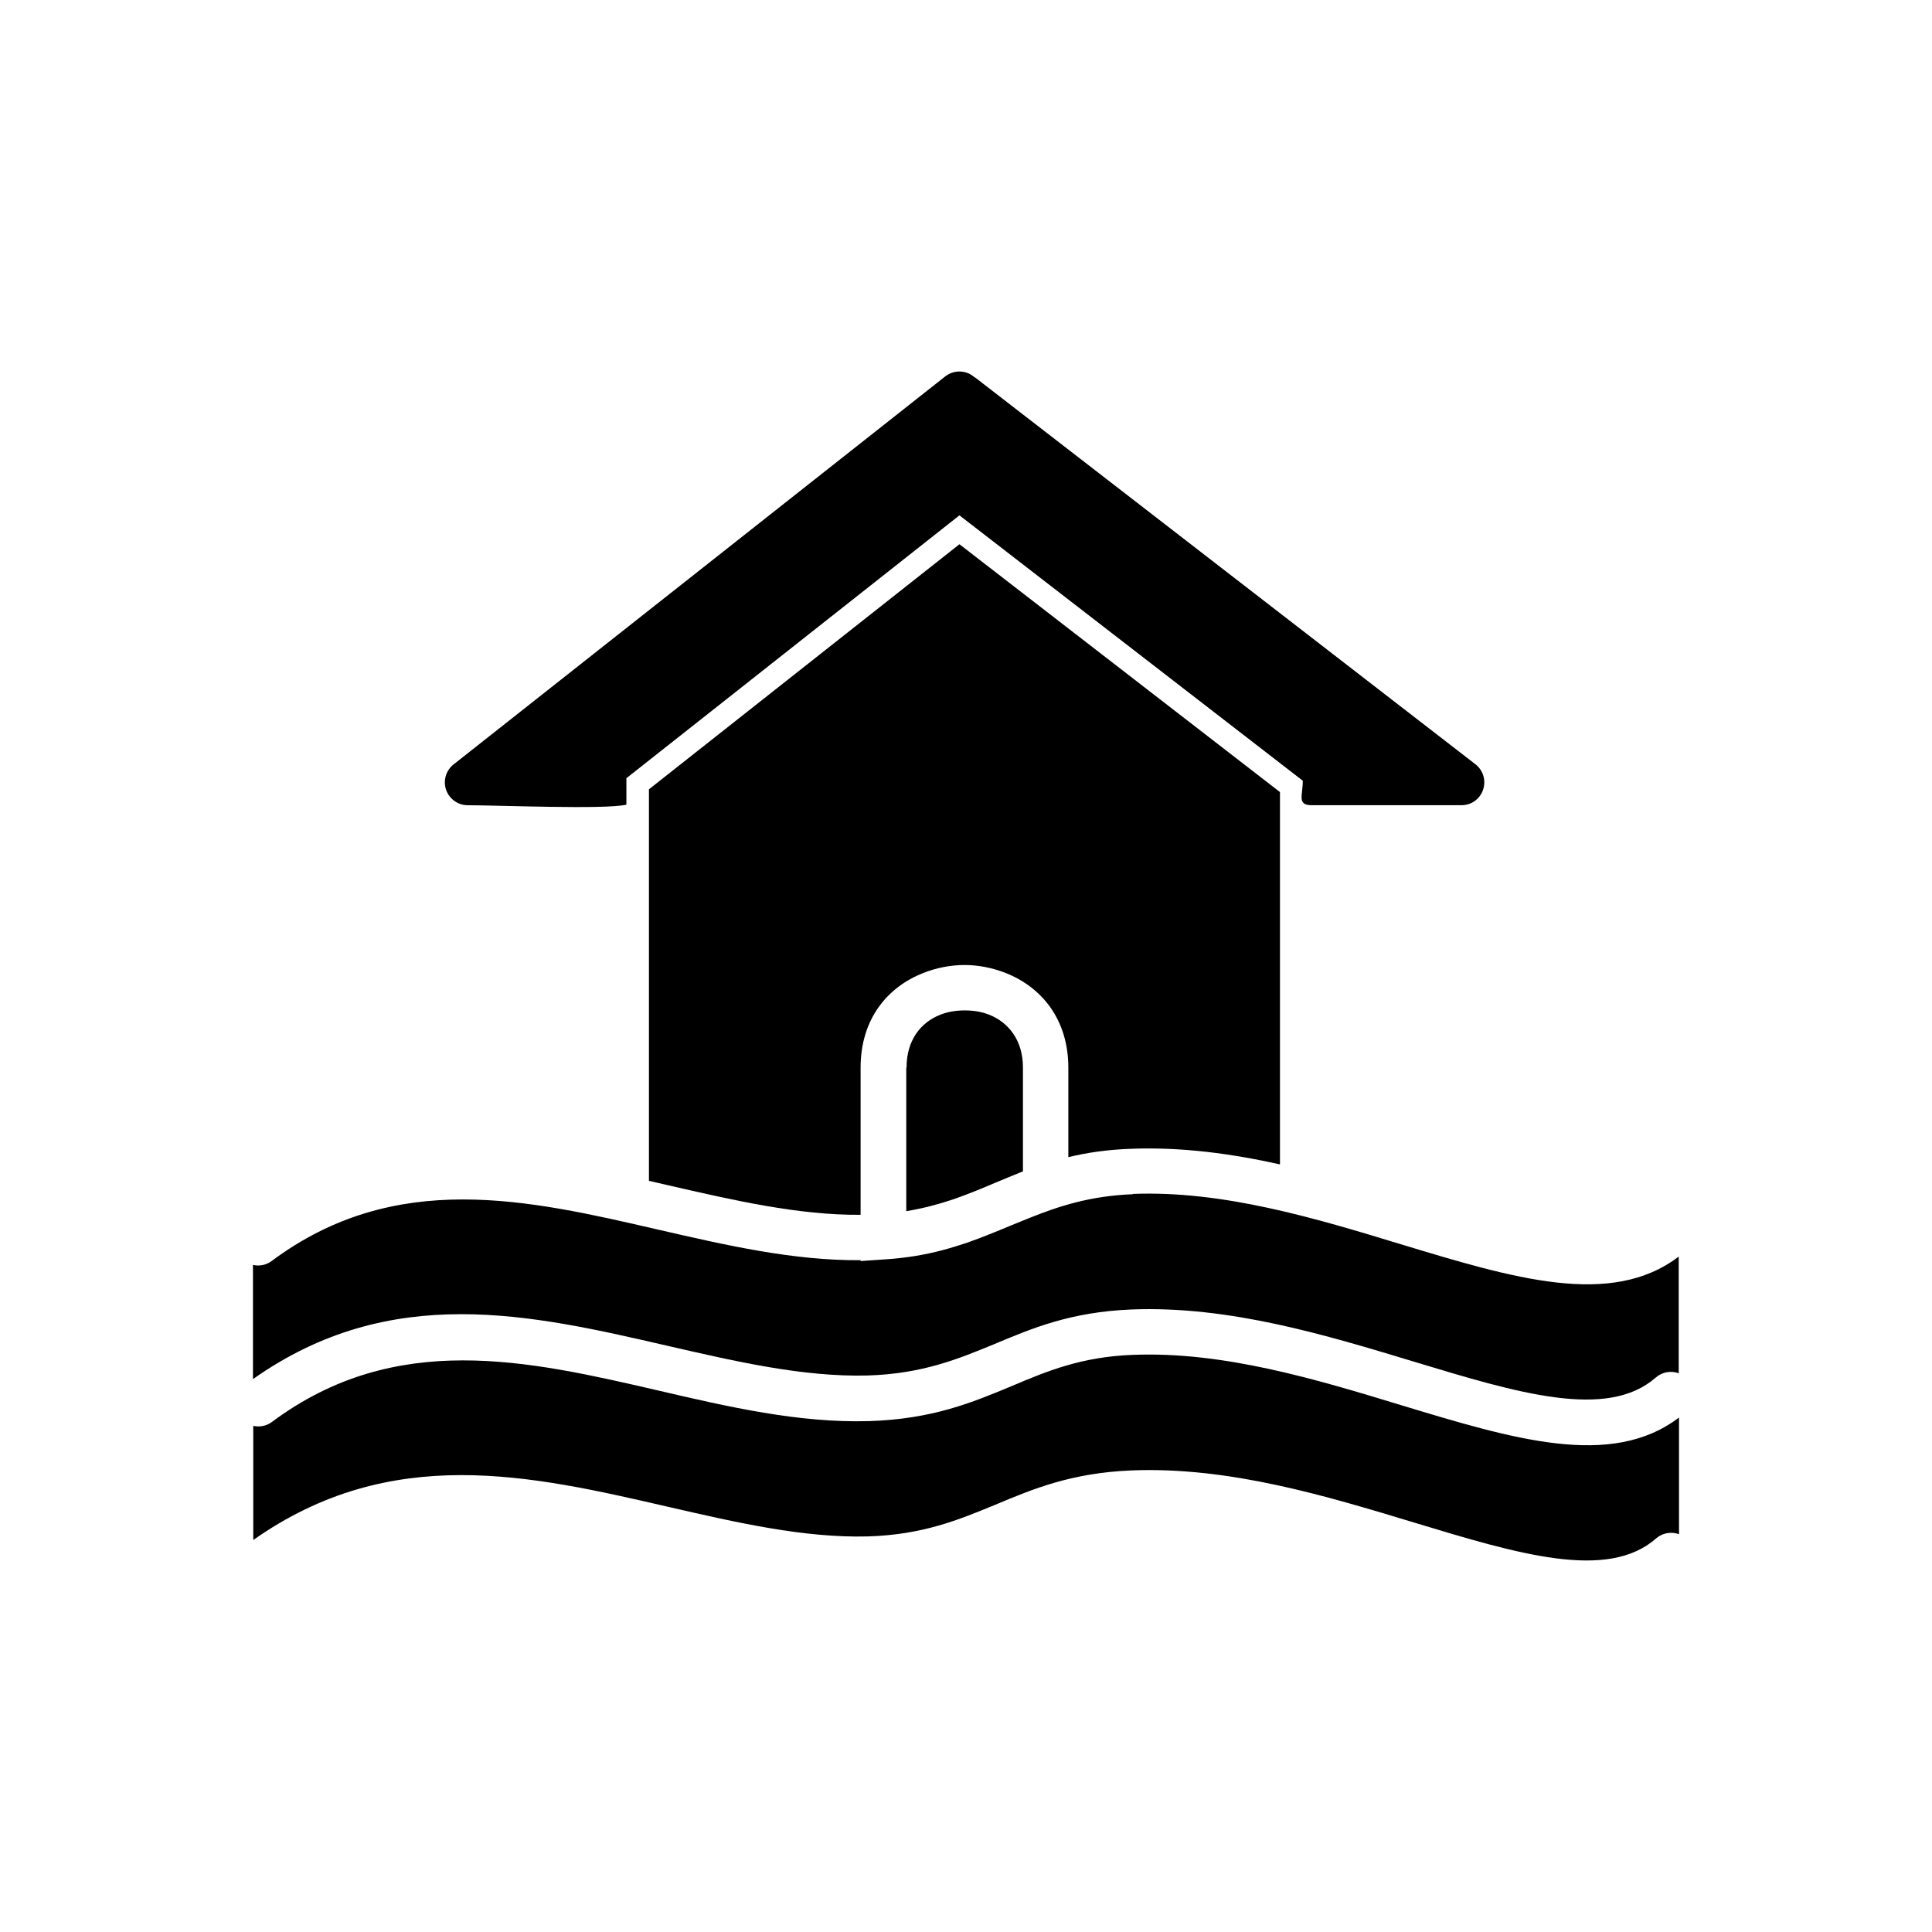
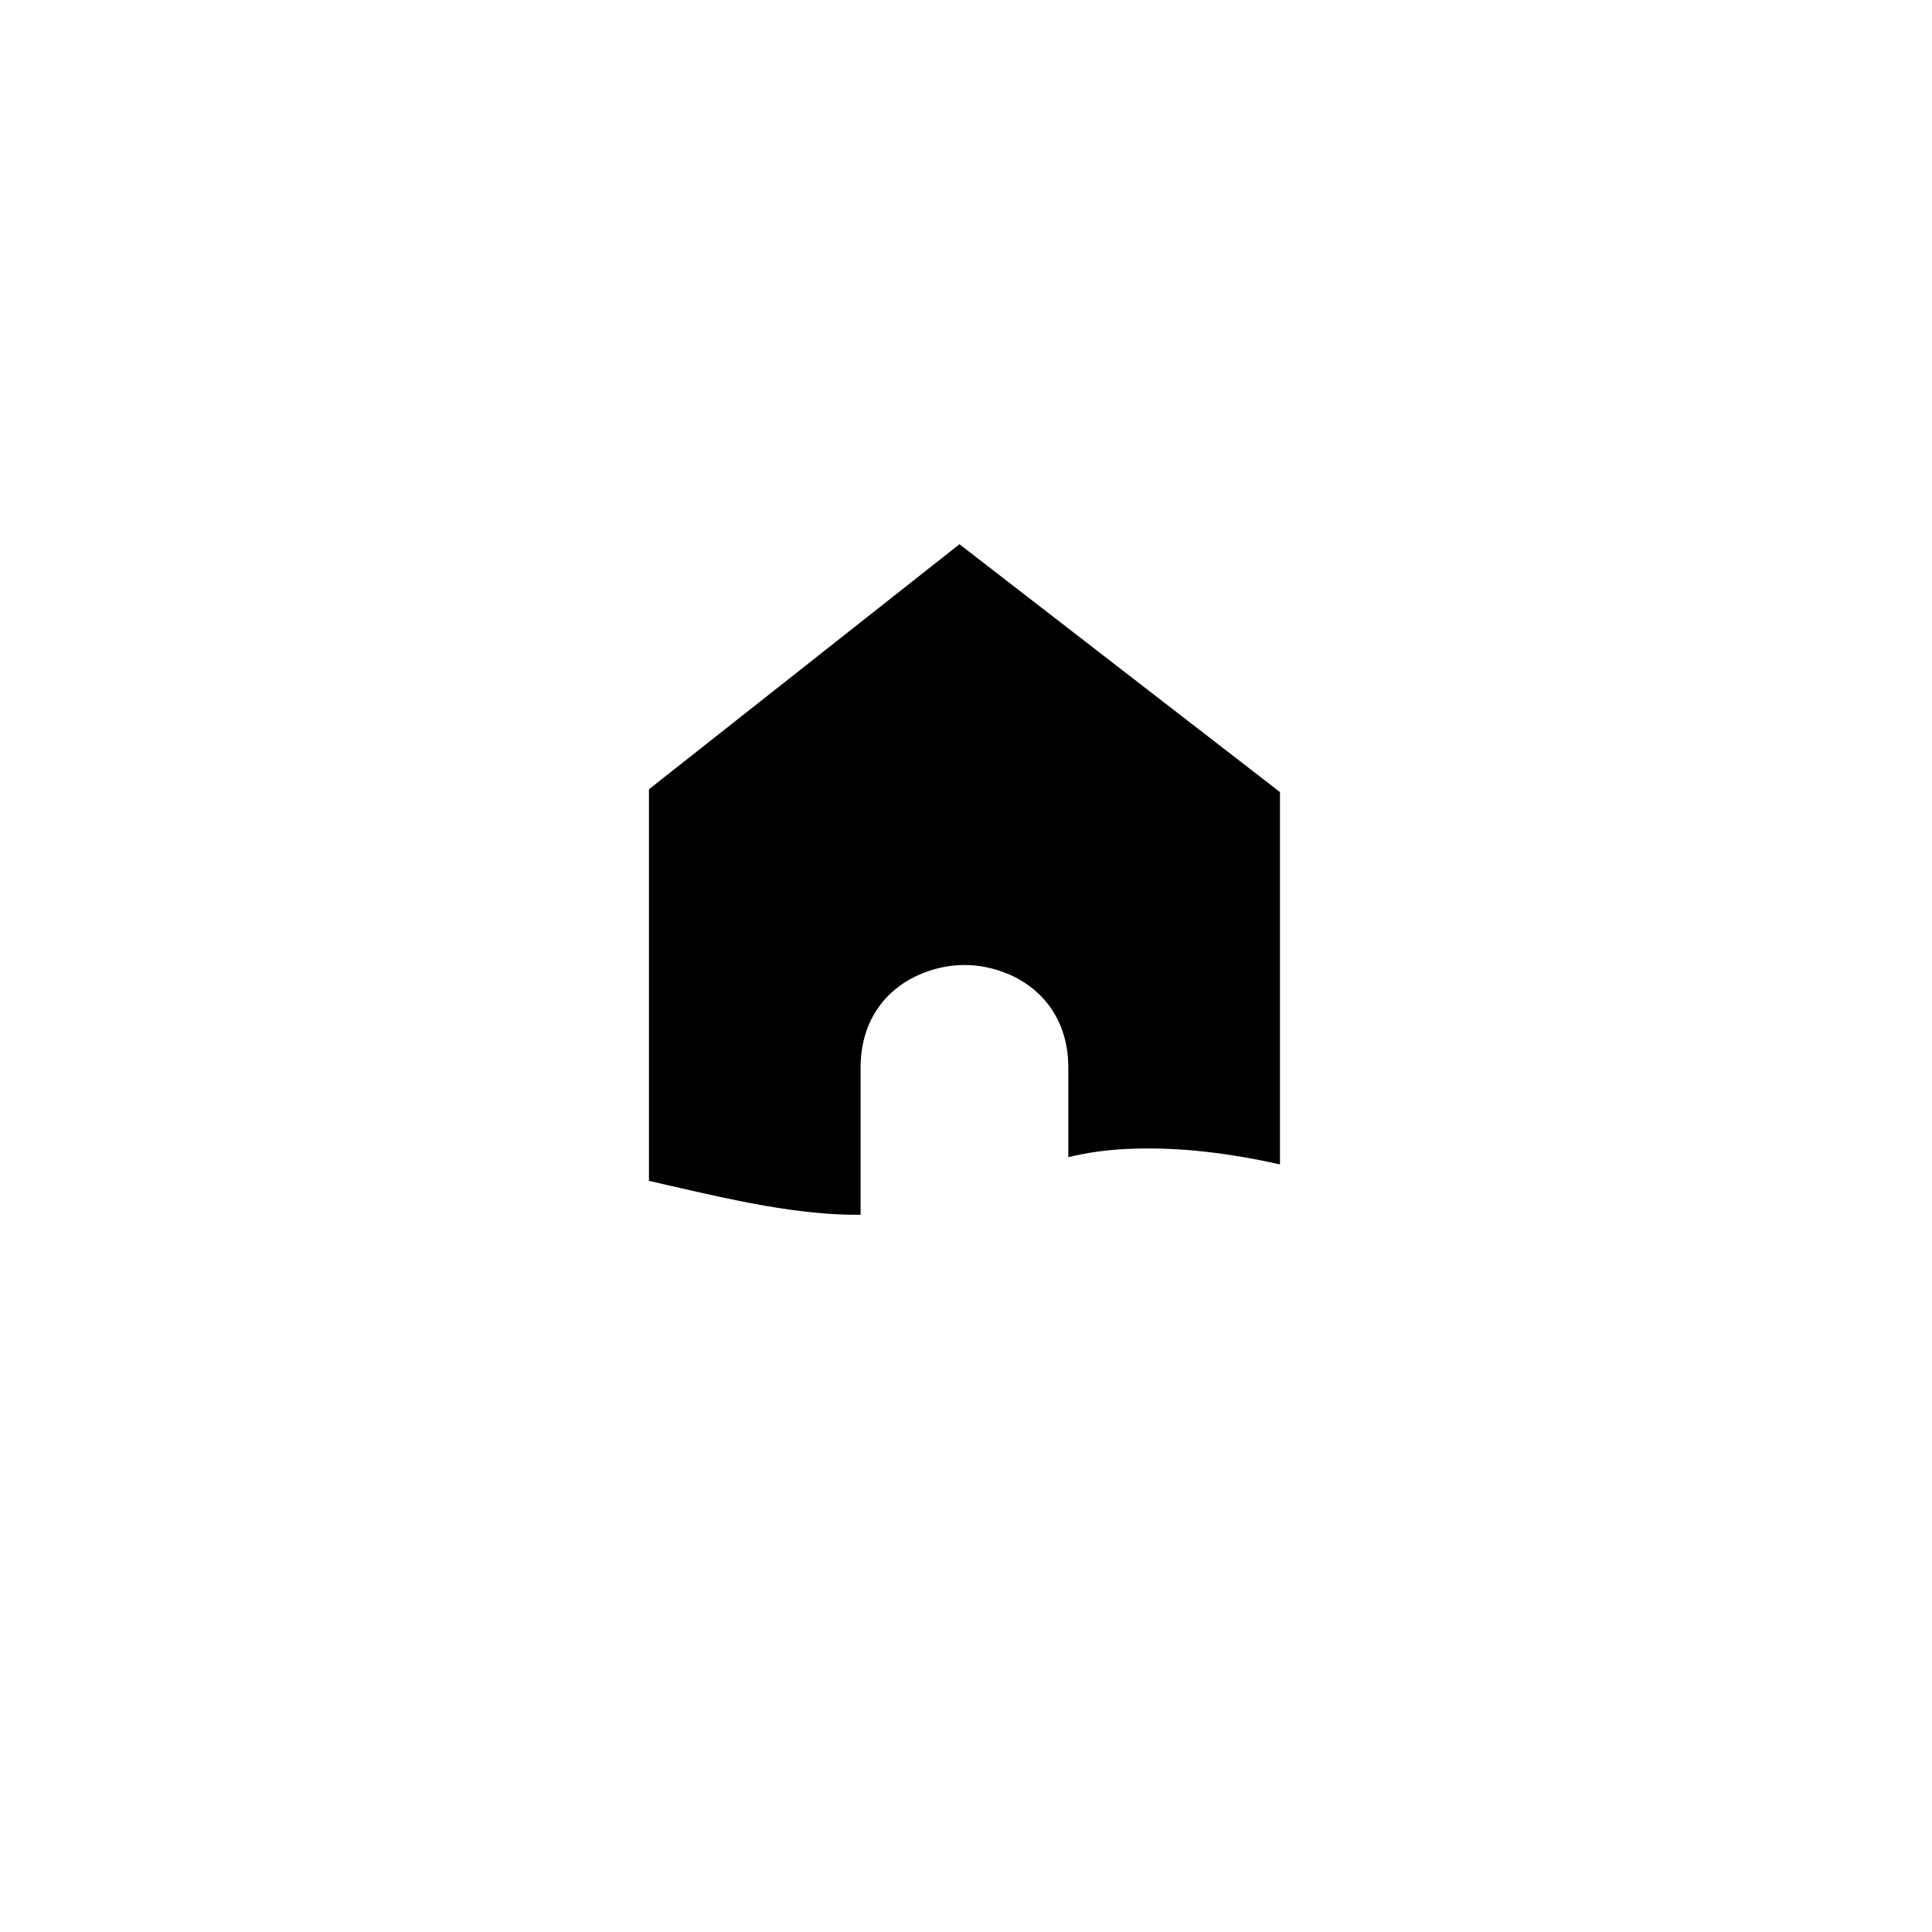
<svg xmlns="http://www.w3.org/2000/svg" fill="#000000" width="800px" height="800px" version="1.1" viewBox="144 144 512 512">
  <g>
-     <path d="m402.32 243.96 132.69 102.58c2.656 2.066 3.098 5.828 1.105 8.488-1.18 1.551-2.953 2.363-4.797 2.363h-39.629c-4.059 0-2.434-2.508-2.434-6.492l-90.992-70.328-88.262 69.664v7.012c-5.609 1.328-34.094 0.148-42.062 0.148-3.32 0-6.051-2.731-6.051-6.051 0-2.141 1.105-3.984 2.731-5.094l129.88-102.5c2.363-1.844 5.684-1.699 7.824 0.297z" />
    <path d="m315.98 353.1v103.83c1.699 0.367 3.394 0.812 5.094 1.18 17.344 3.984 34.609 7.969 50.992 7.824v-38.965c0-13.062 7.231-21.402 16.531-25.09 3.543-1.402 7.305-2.141 10.996-2.141s7.453 0.738 10.996 2.141c9.297 3.691 16.531 12.102 16.531 25.09v23.688c4.871-1.18 10.258-1.992 16.605-2.215 13.285-0.516 26.566 1.254 39.48 4.133v-98.668l-84.941-65.68-82.285 64.941z" fill-rule="evenodd" />
-     <path d="m384.17 426.97v38.004c4.5-0.738 8.559-1.844 12.324-3.098 3.836-1.328 7.453-2.805 11.07-4.356 2.508-1.031 4.945-2.066 7.527-3.098v-27.527c0-7.305-3.91-11.953-8.855-13.949-1.992-0.812-4.281-1.18-6.566-1.18-2.289 0-4.574 0.367-6.566 1.18-5.019 1.992-8.855 6.641-8.855 13.949z" fill-rule="evenodd" />
-     <path d="m444.24 460.48c-11.363 0.441-19.629 3.172-27.379 6.273-1.551 0.664-3.172 1.254-4.723 1.918-3.91 1.625-7.824 3.246-12.027 4.723-2.066 0.664-4.133 1.328-6.348 1.918-4.5 1.18-9.445 2.066-15.203 2.434l-6.492 0.441v-0.223c-17.859 0.148-35.719-3.984-53.723-8.117-34.465-7.969-69.59-16.086-102.36 8.34-1.477 1.105-3.32 1.402-4.945 1.031v30.258c36.531-25.754 73.574-17.195 110.03-8.781 18.008 4.133 35.863 8.266 52.84 7.824 14.613-0.441 24.133-4.43 33.652-8.34 10.184-4.281 20.293-8.488 36.234-9.152 25.977-1.031 51.656 6.789 74.828 13.801 27.527 8.34 51.289 15.57 64.203 4.207 1.699-1.477 4.059-1.844 6.051-1.105v-30.922c-17.934 13.652-43.836 5.758-73.797-3.32-22.285-6.789-46.934-14.242-70.918-13.285z" fill-rule="evenodd" />
-     <path d="m444.24 503.05c-13.727 0.516-22.875 4.356-32.102 8.266-10.48 4.356-21.031 8.781-37.93 9.297-18.523 0.516-37.121-3.762-55.789-8.117-34.465-7.969-69.59-16.086-102.36 8.34-1.477 1.105-3.32 1.402-4.945 1.031v30.258c36.531-25.754 73.574-17.195 110.03-8.781 18.008 4.133 35.863 8.266 52.84 7.824 14.613-0.441 24.133-4.43 33.652-8.34 10.184-4.281 20.293-8.488 36.234-9.152 25.977-1.031 51.656 6.789 74.828 13.801 27.527 8.34 51.289 15.57 64.203 4.207 1.699-1.477 4.059-1.844 6.051-1.105v-30.922c-17.934 13.652-43.836 5.758-73.797-3.32-22.285-6.789-46.934-14.242-70.918-13.285z" fill-rule="evenodd" />
  </g>
</svg>